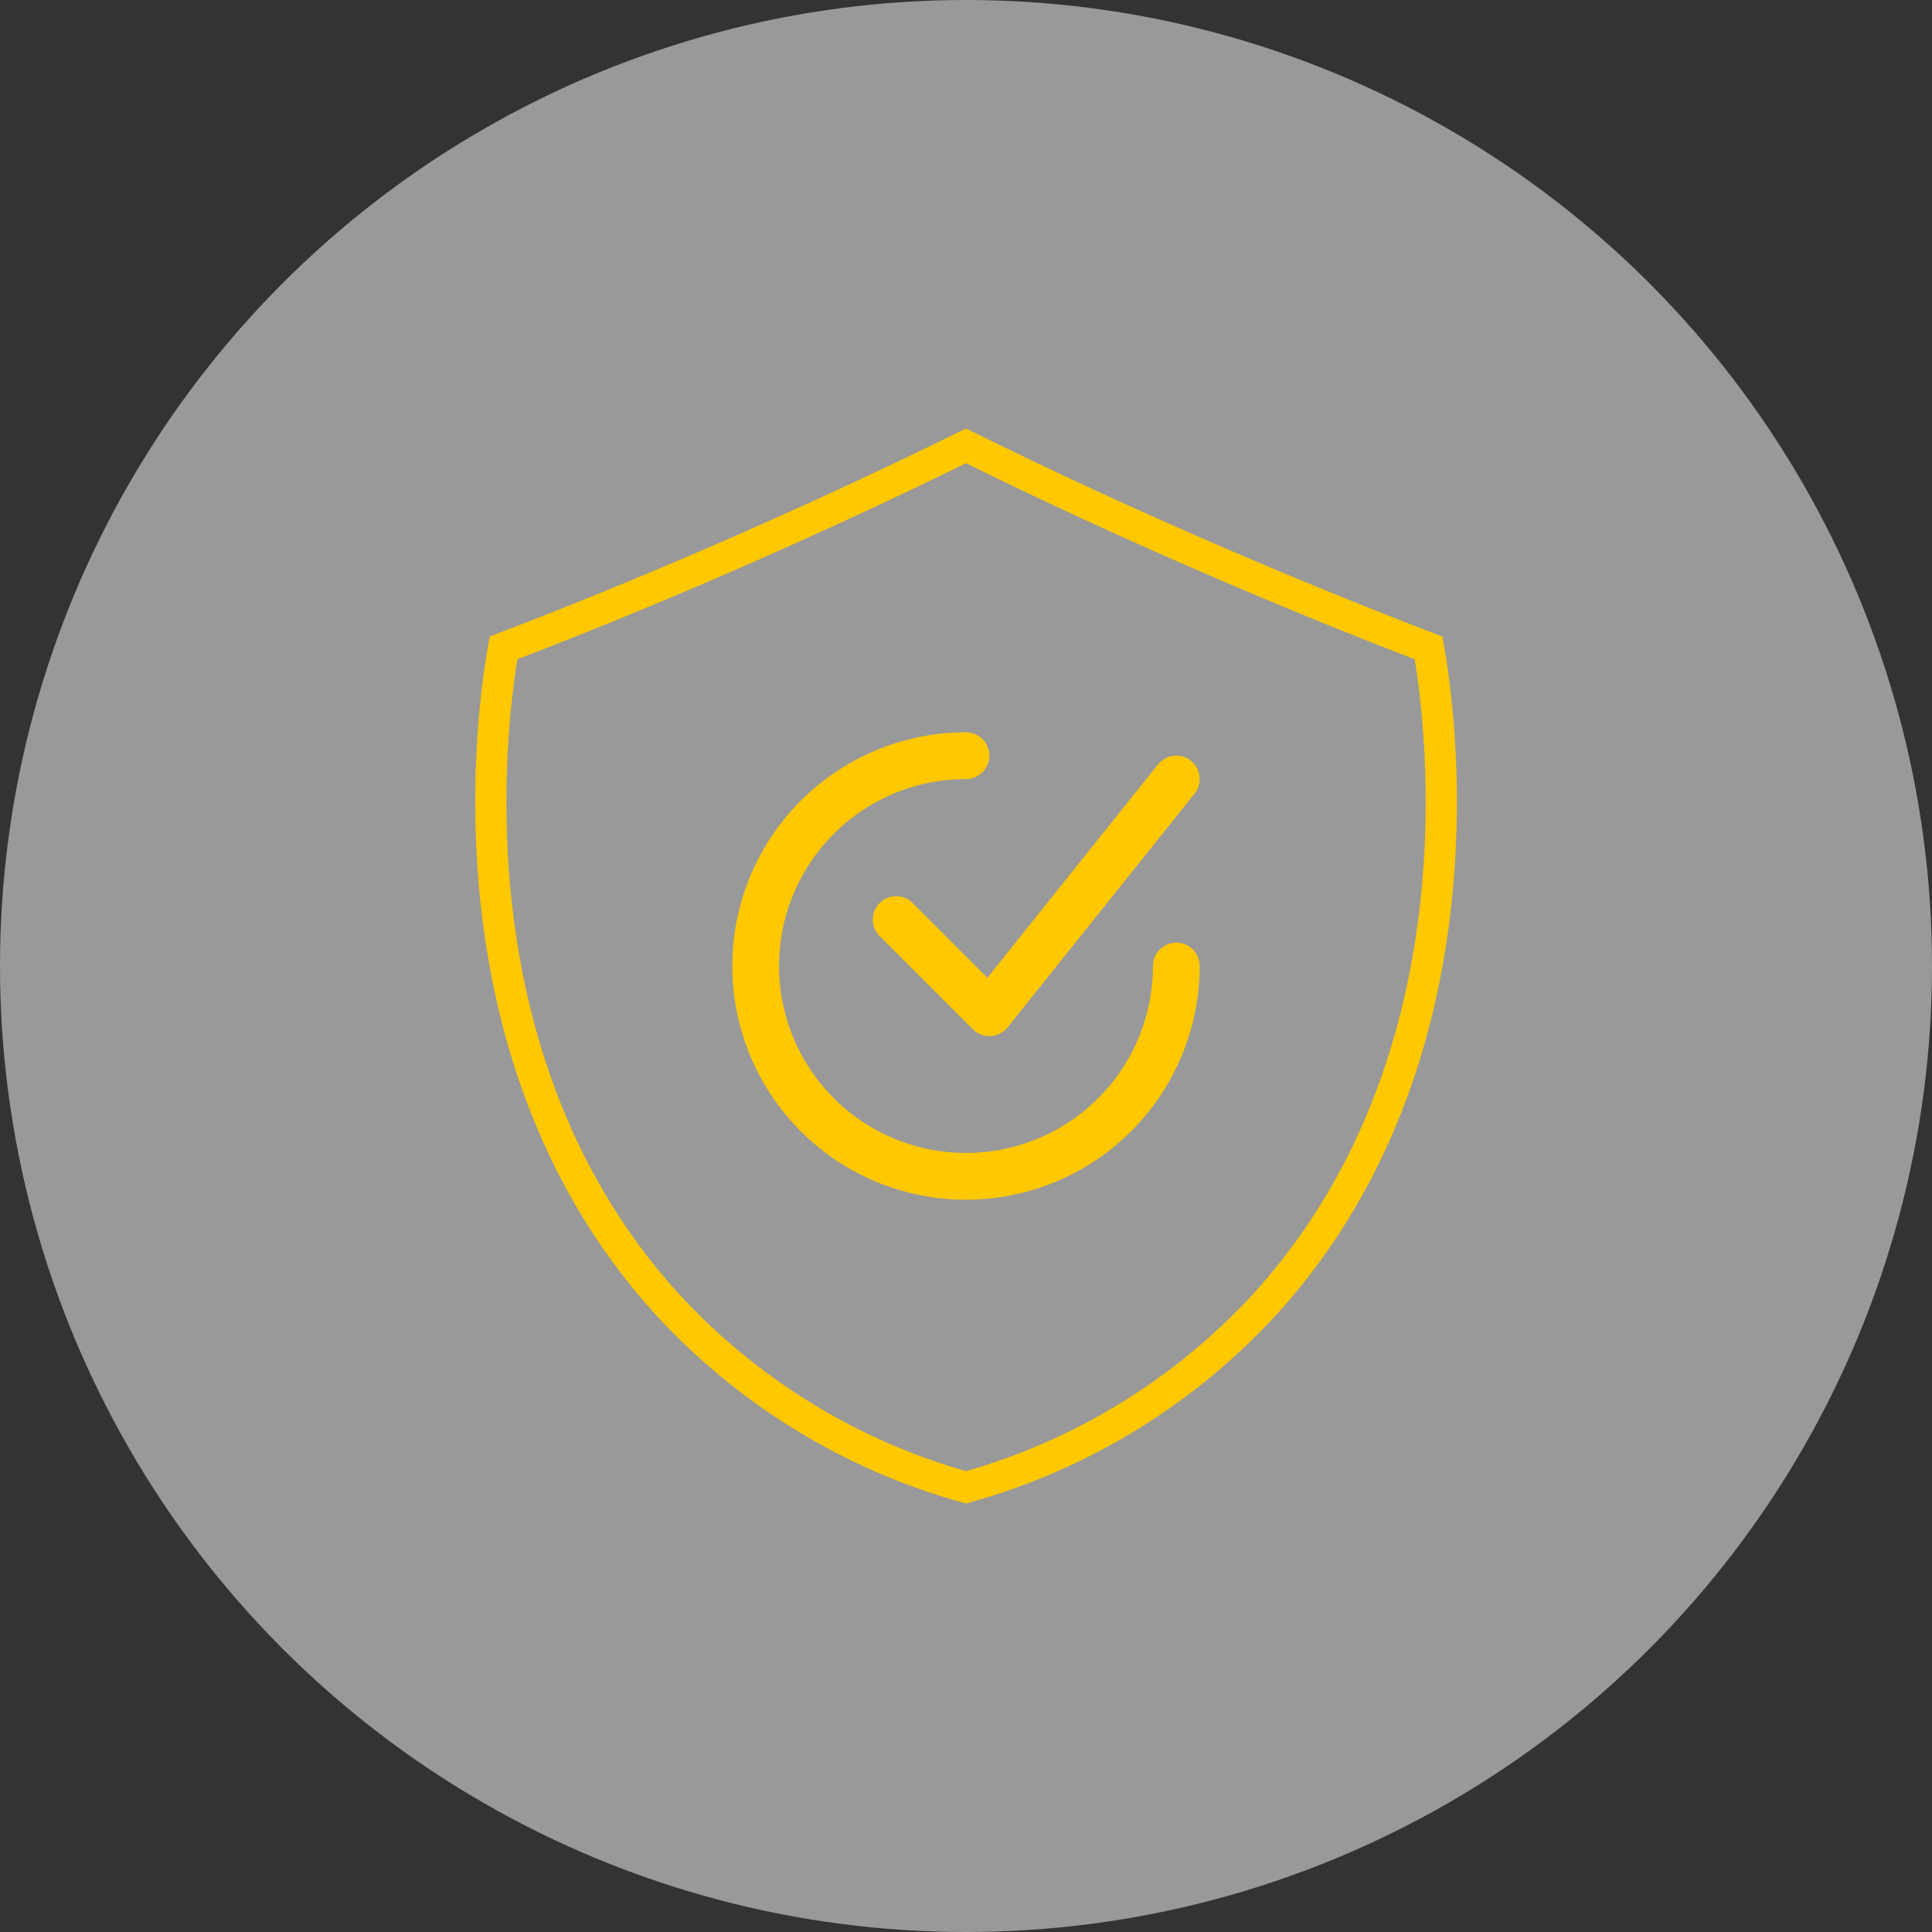
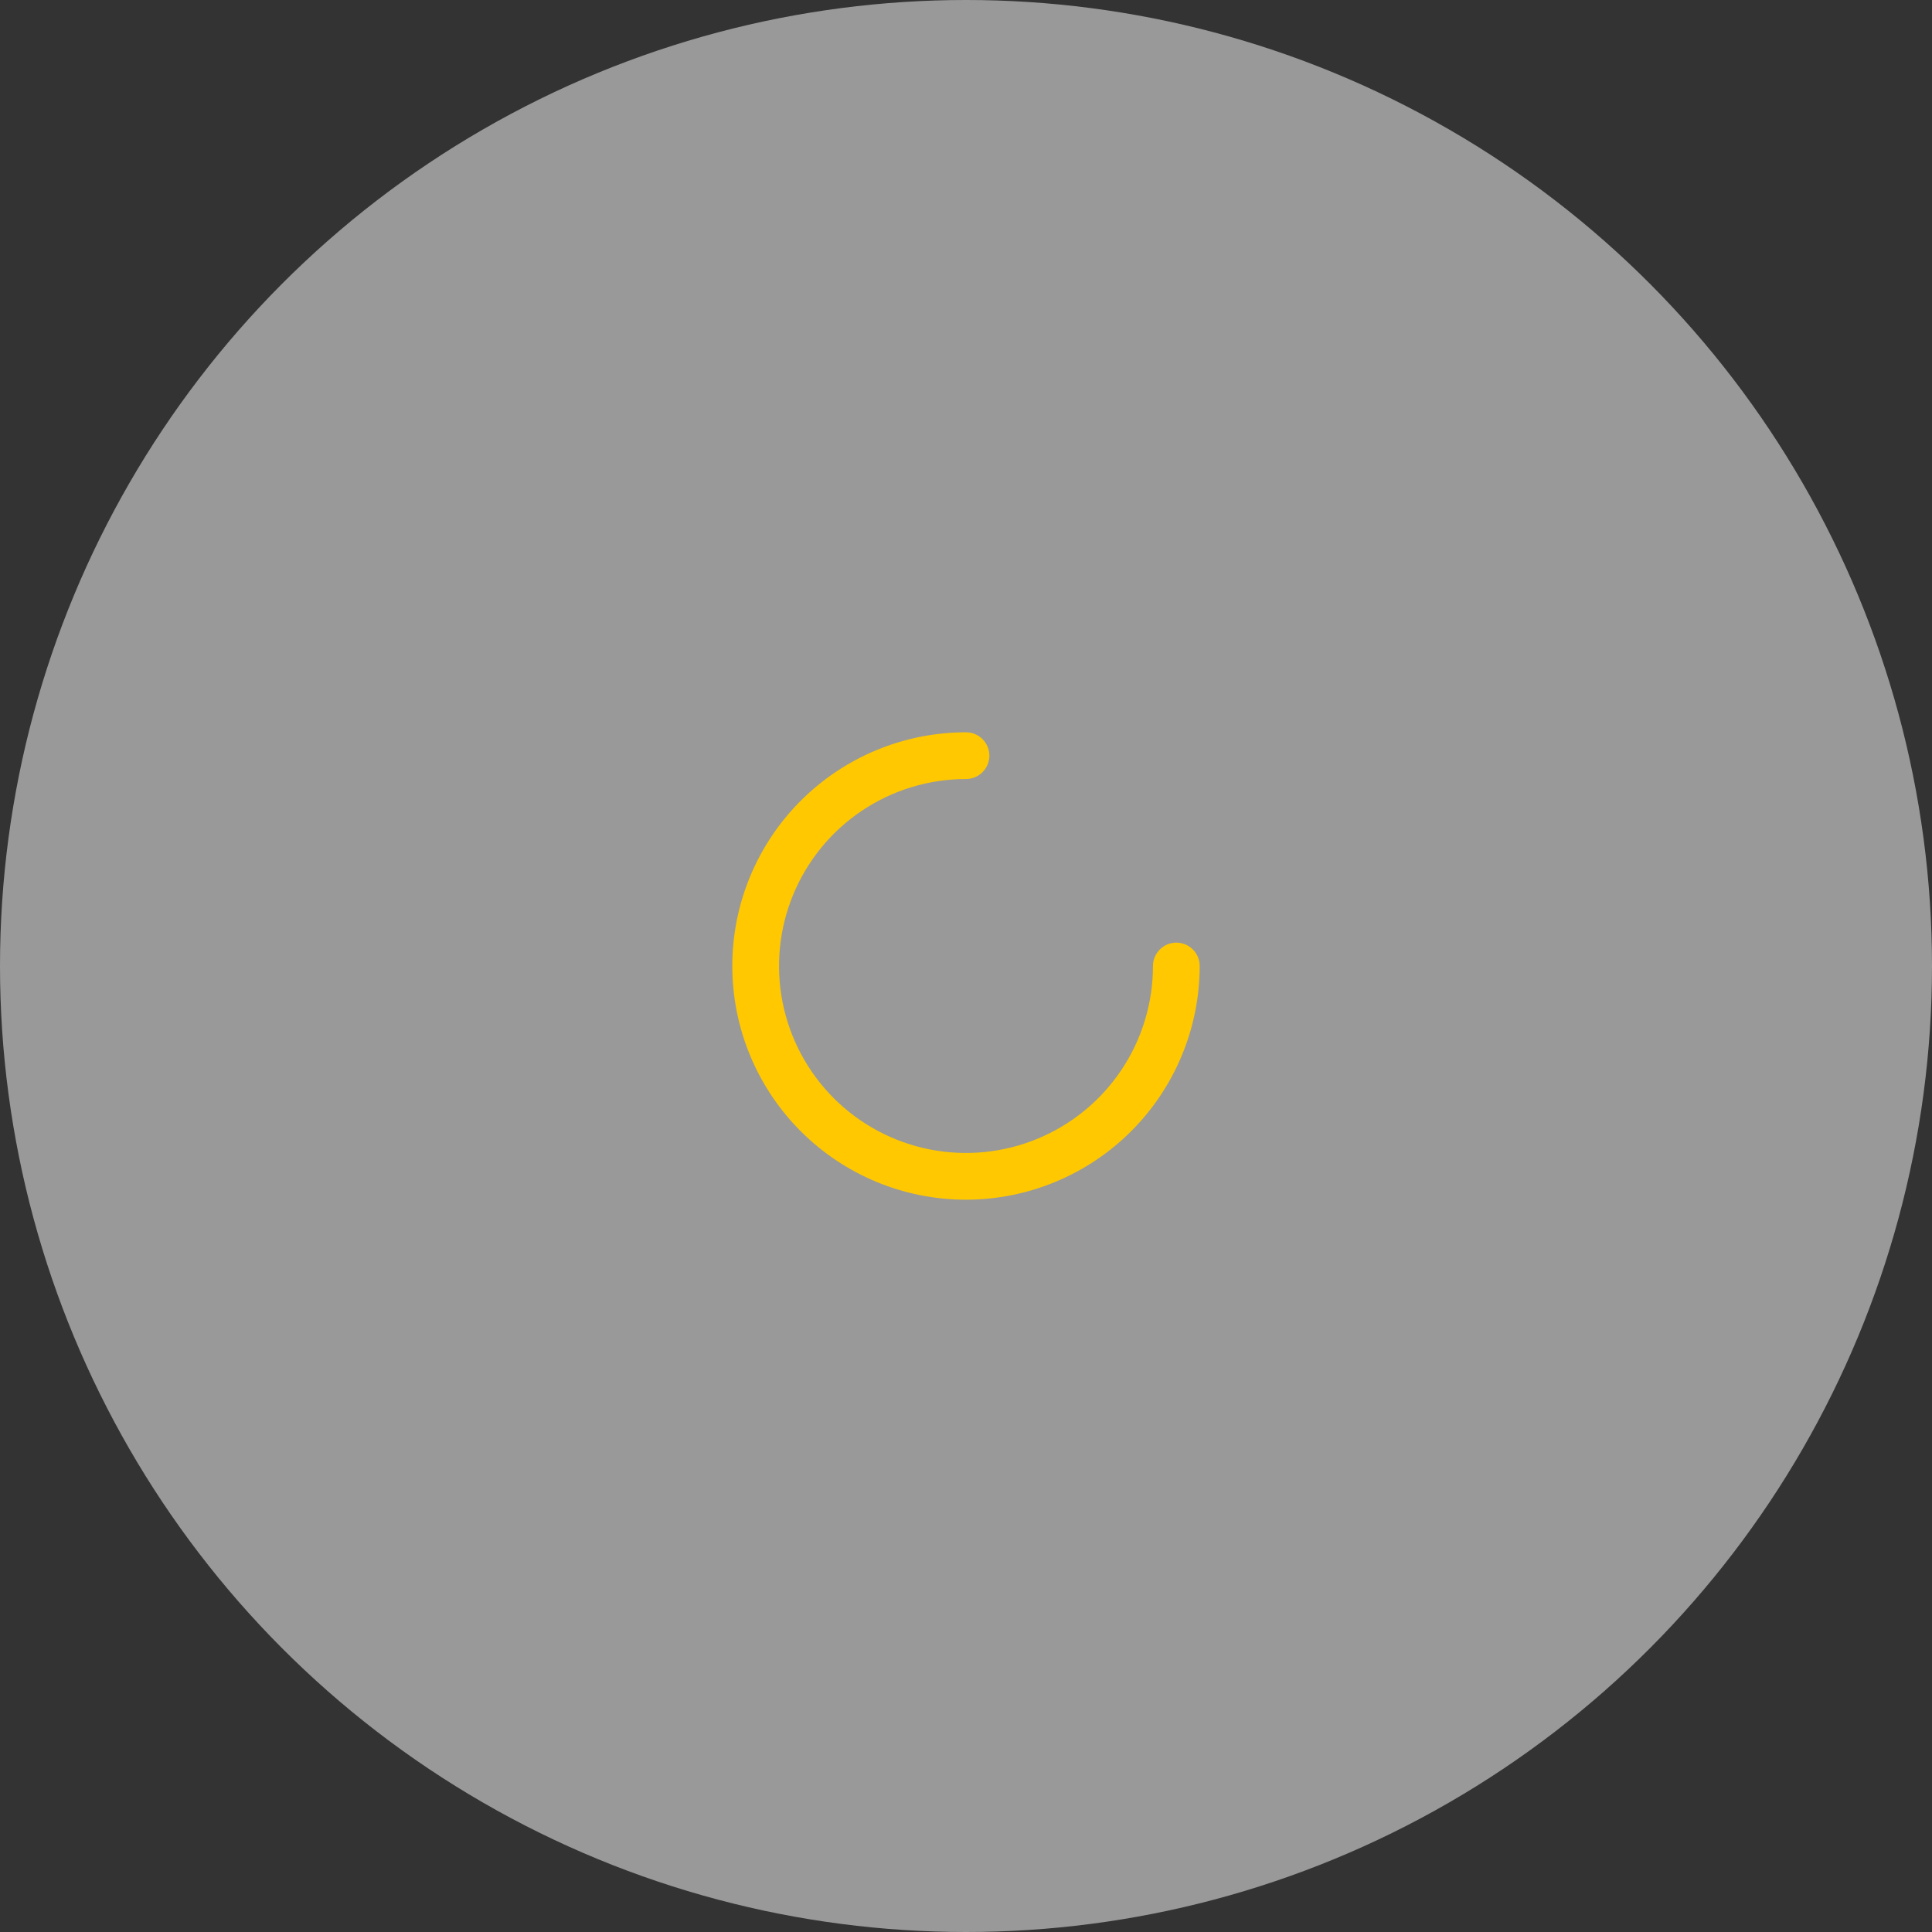
<svg xmlns="http://www.w3.org/2000/svg" width="62" height="62" viewBox="0 0 62 62" fill="none">
  <rect x="0" y="0" width="62" height="62" fill="#333333" stroke="none" />
  <circle cx="31" cy="31" r="31" fill="white" fill-opacity="0.5" />
-   <path d="M39.239 18.105L39.239 18.105C41.492 19.073 43.695 19.969 45.846 20.794C46.028 21.822 46.47 24.822 46.124 28.536C45.739 32.67 44.383 37.651 40.647 41.793C38.052 44.64 34.709 46.698 31 47.731C27.292 46.698 23.95 44.64 21.356 41.793C17.62 37.651 16.263 32.67 15.879 28.536C15.533 24.822 15.974 21.822 16.157 20.792C18.311 19.97 20.514 19.074 22.764 18.105L22.765 18.104C25.647 16.858 28.392 15.593 31 14.308C33.605 15.597 36.351 16.863 39.239 18.105Z" stroke="#FFC800" />
  <path d="M31 38.5C29.011 38.5 27.103 37.71 25.697 36.303C24.29 34.897 23.5 32.989 23.5 31C23.5 29.011 24.29 27.103 25.697 25.697C27.103 24.29 29.011 23.5 31 23.5C31.199 23.5 31.39 23.579 31.53 23.72C31.671 23.86 31.75 24.051 31.75 24.25C31.75 24.449 31.671 24.64 31.53 24.78C31.39 24.921 31.199 25 31 25C29.813 25 28.653 25.352 27.667 26.011C26.68 26.671 25.911 27.608 25.457 28.704C25.003 29.8 24.884 31.007 25.115 32.17C25.347 33.334 25.918 34.404 26.757 35.243C27.596 36.082 28.666 36.653 29.829 36.885C30.993 37.116 32.2 36.997 33.296 36.543C34.392 36.089 35.33 35.32 35.989 34.333C36.648 33.347 37 32.187 37 31C37 30.801 37.079 30.61 37.22 30.47C37.36 30.329 37.551 30.25 37.75 30.25C37.949 30.25 38.14 30.329 38.28 30.47C38.421 30.61 38.5 30.801 38.5 31C38.498 32.989 37.707 34.895 36.301 36.301C34.895 37.707 32.989 38.498 31 38.5Z" fill="#FFC800" />
-   <path d="M31.75 33.25C31.651 33.25 31.553 33.231 31.462 33.193C31.371 33.155 31.289 33.1 31.219 33.03L28.219 30.03C28.083 29.889 28.007 29.699 28.009 29.503C28.011 29.306 28.089 29.118 28.229 28.979C28.367 28.84 28.556 28.761 28.752 28.759C28.949 28.757 29.138 28.833 29.28 28.97L31.687 31.377L37.162 24.53C37.224 24.453 37.3 24.389 37.386 24.342C37.473 24.294 37.568 24.264 37.666 24.254C37.764 24.243 37.863 24.251 37.957 24.279C38.052 24.306 38.14 24.352 38.217 24.414C38.294 24.475 38.358 24.552 38.406 24.638C38.453 24.724 38.483 24.819 38.494 24.917C38.505 25.015 38.496 25.114 38.469 25.209C38.441 25.303 38.395 25.392 38.334 25.469L32.334 32.969C32.268 33.051 32.185 33.118 32.092 33.166C31.998 33.215 31.895 33.242 31.79 33.248L31.75 33.25Z" fill="#FFC800" />
</svg>